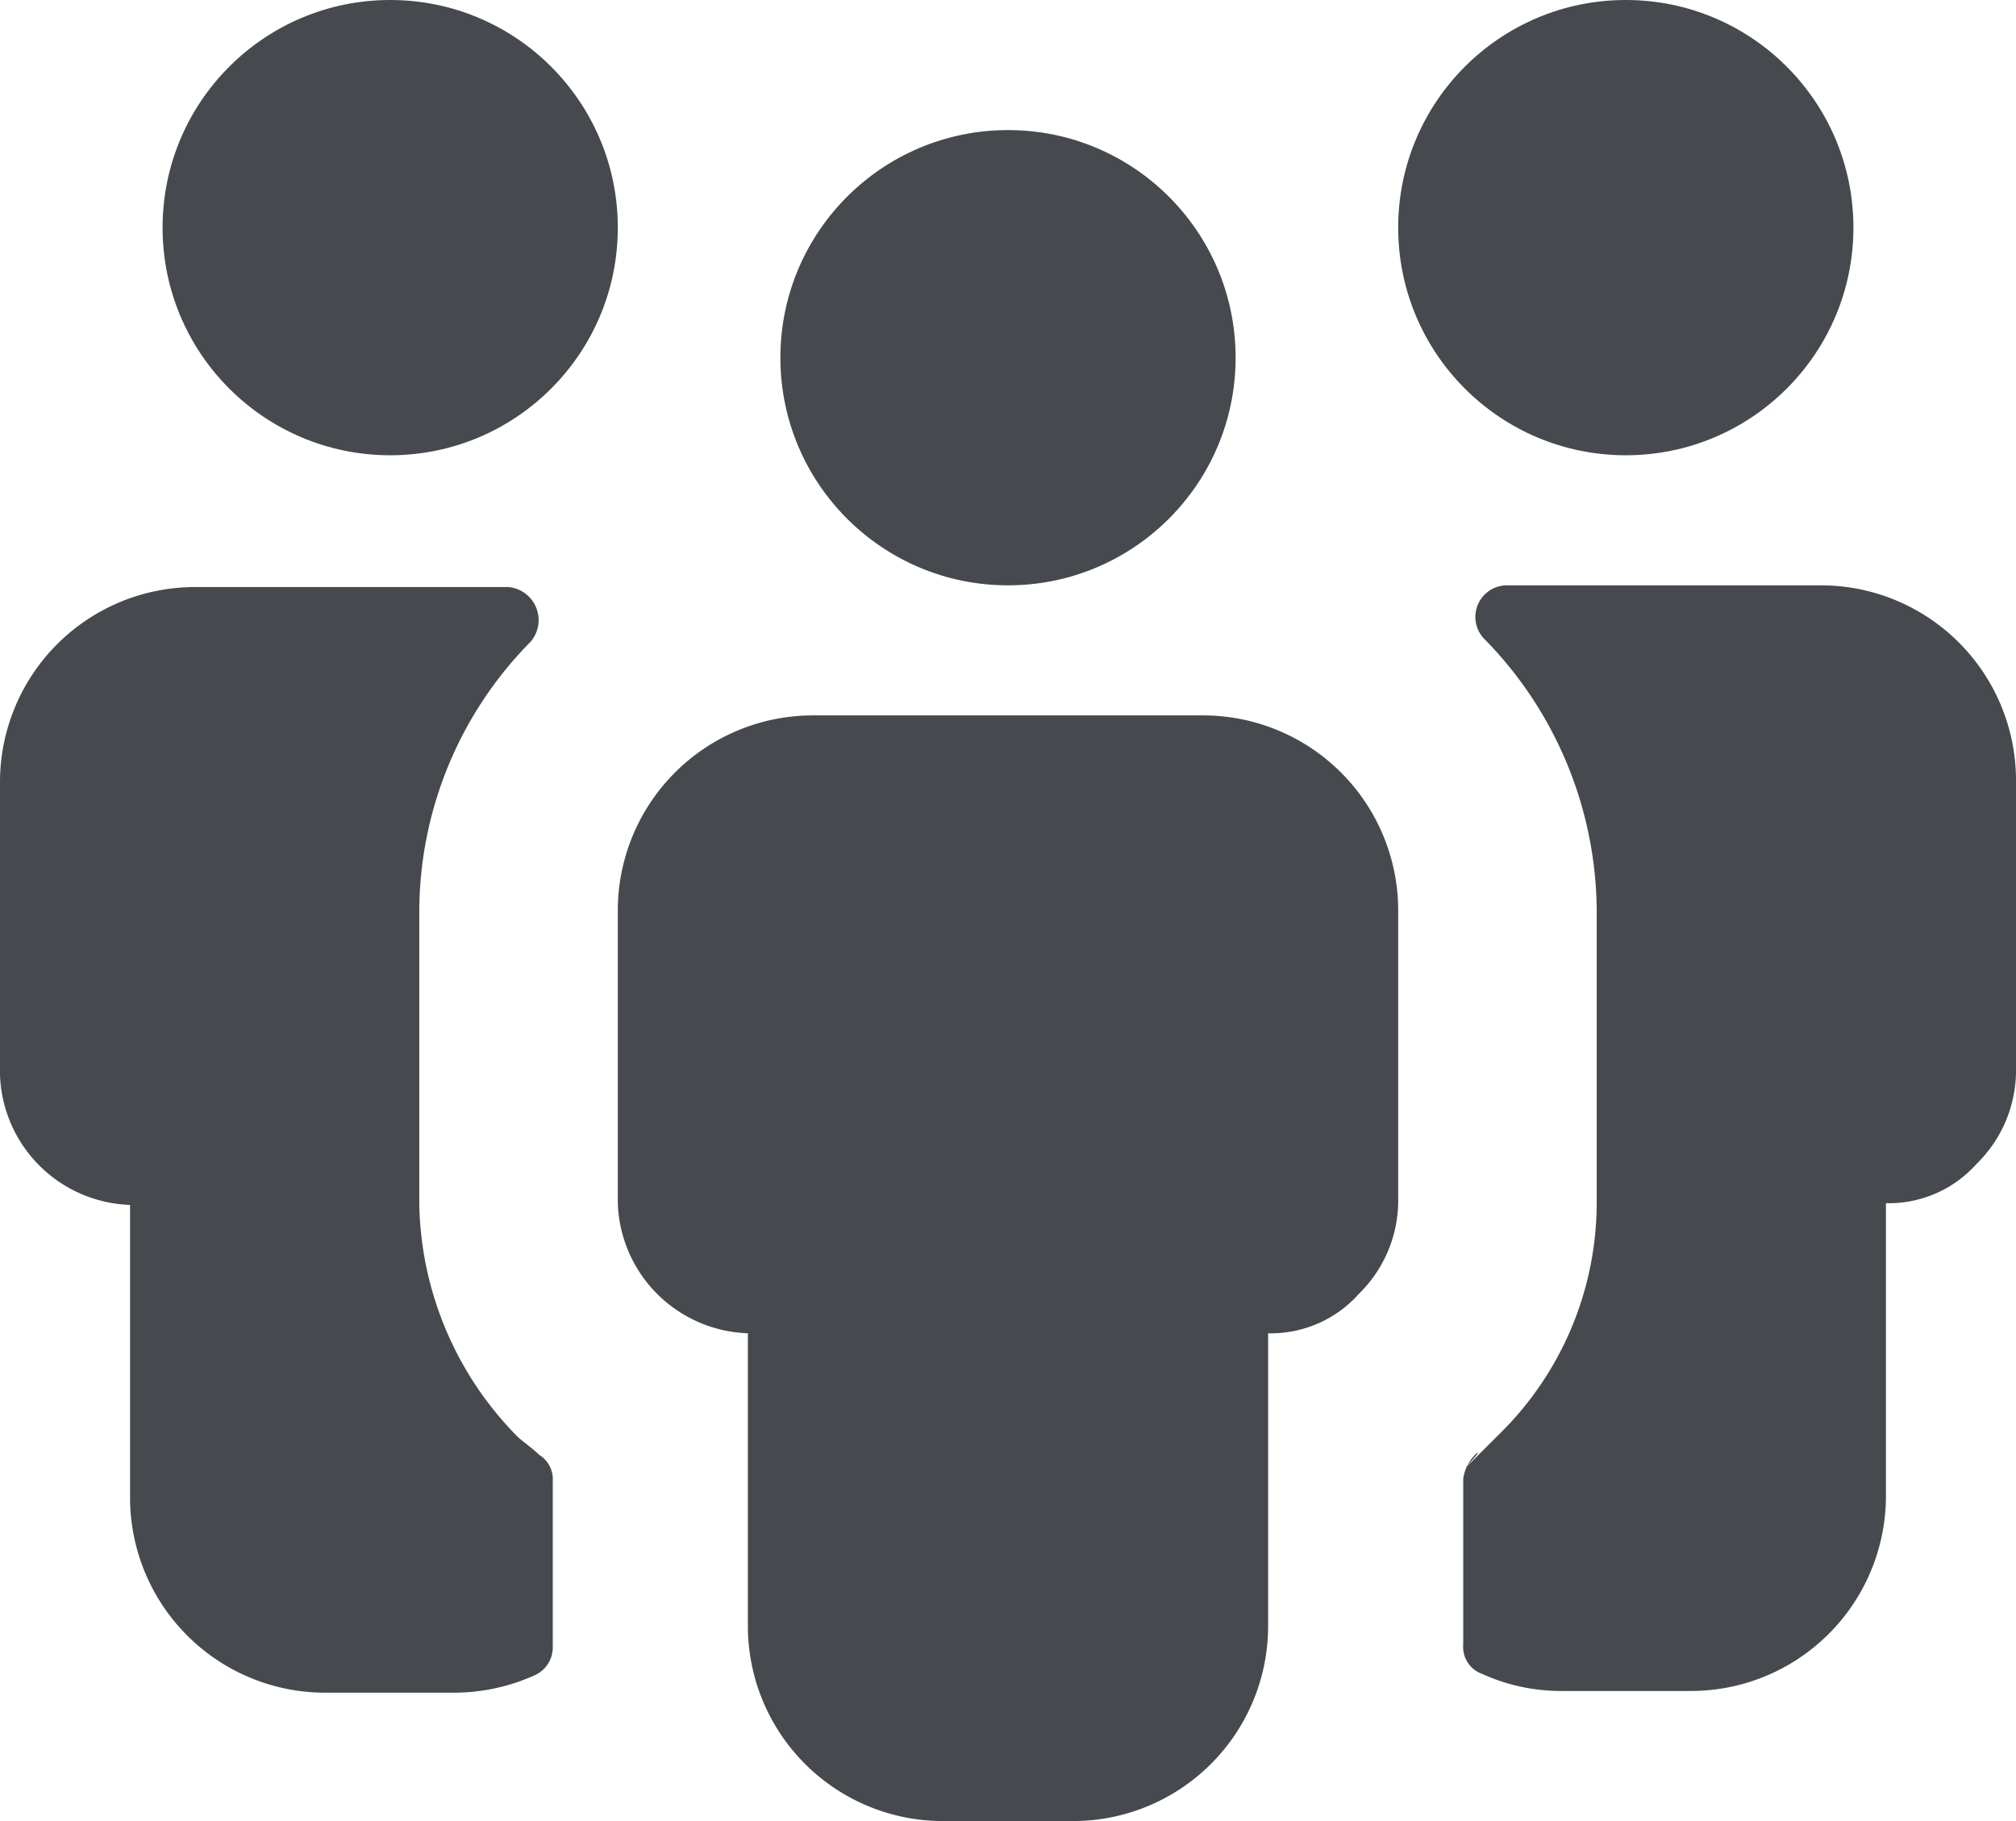
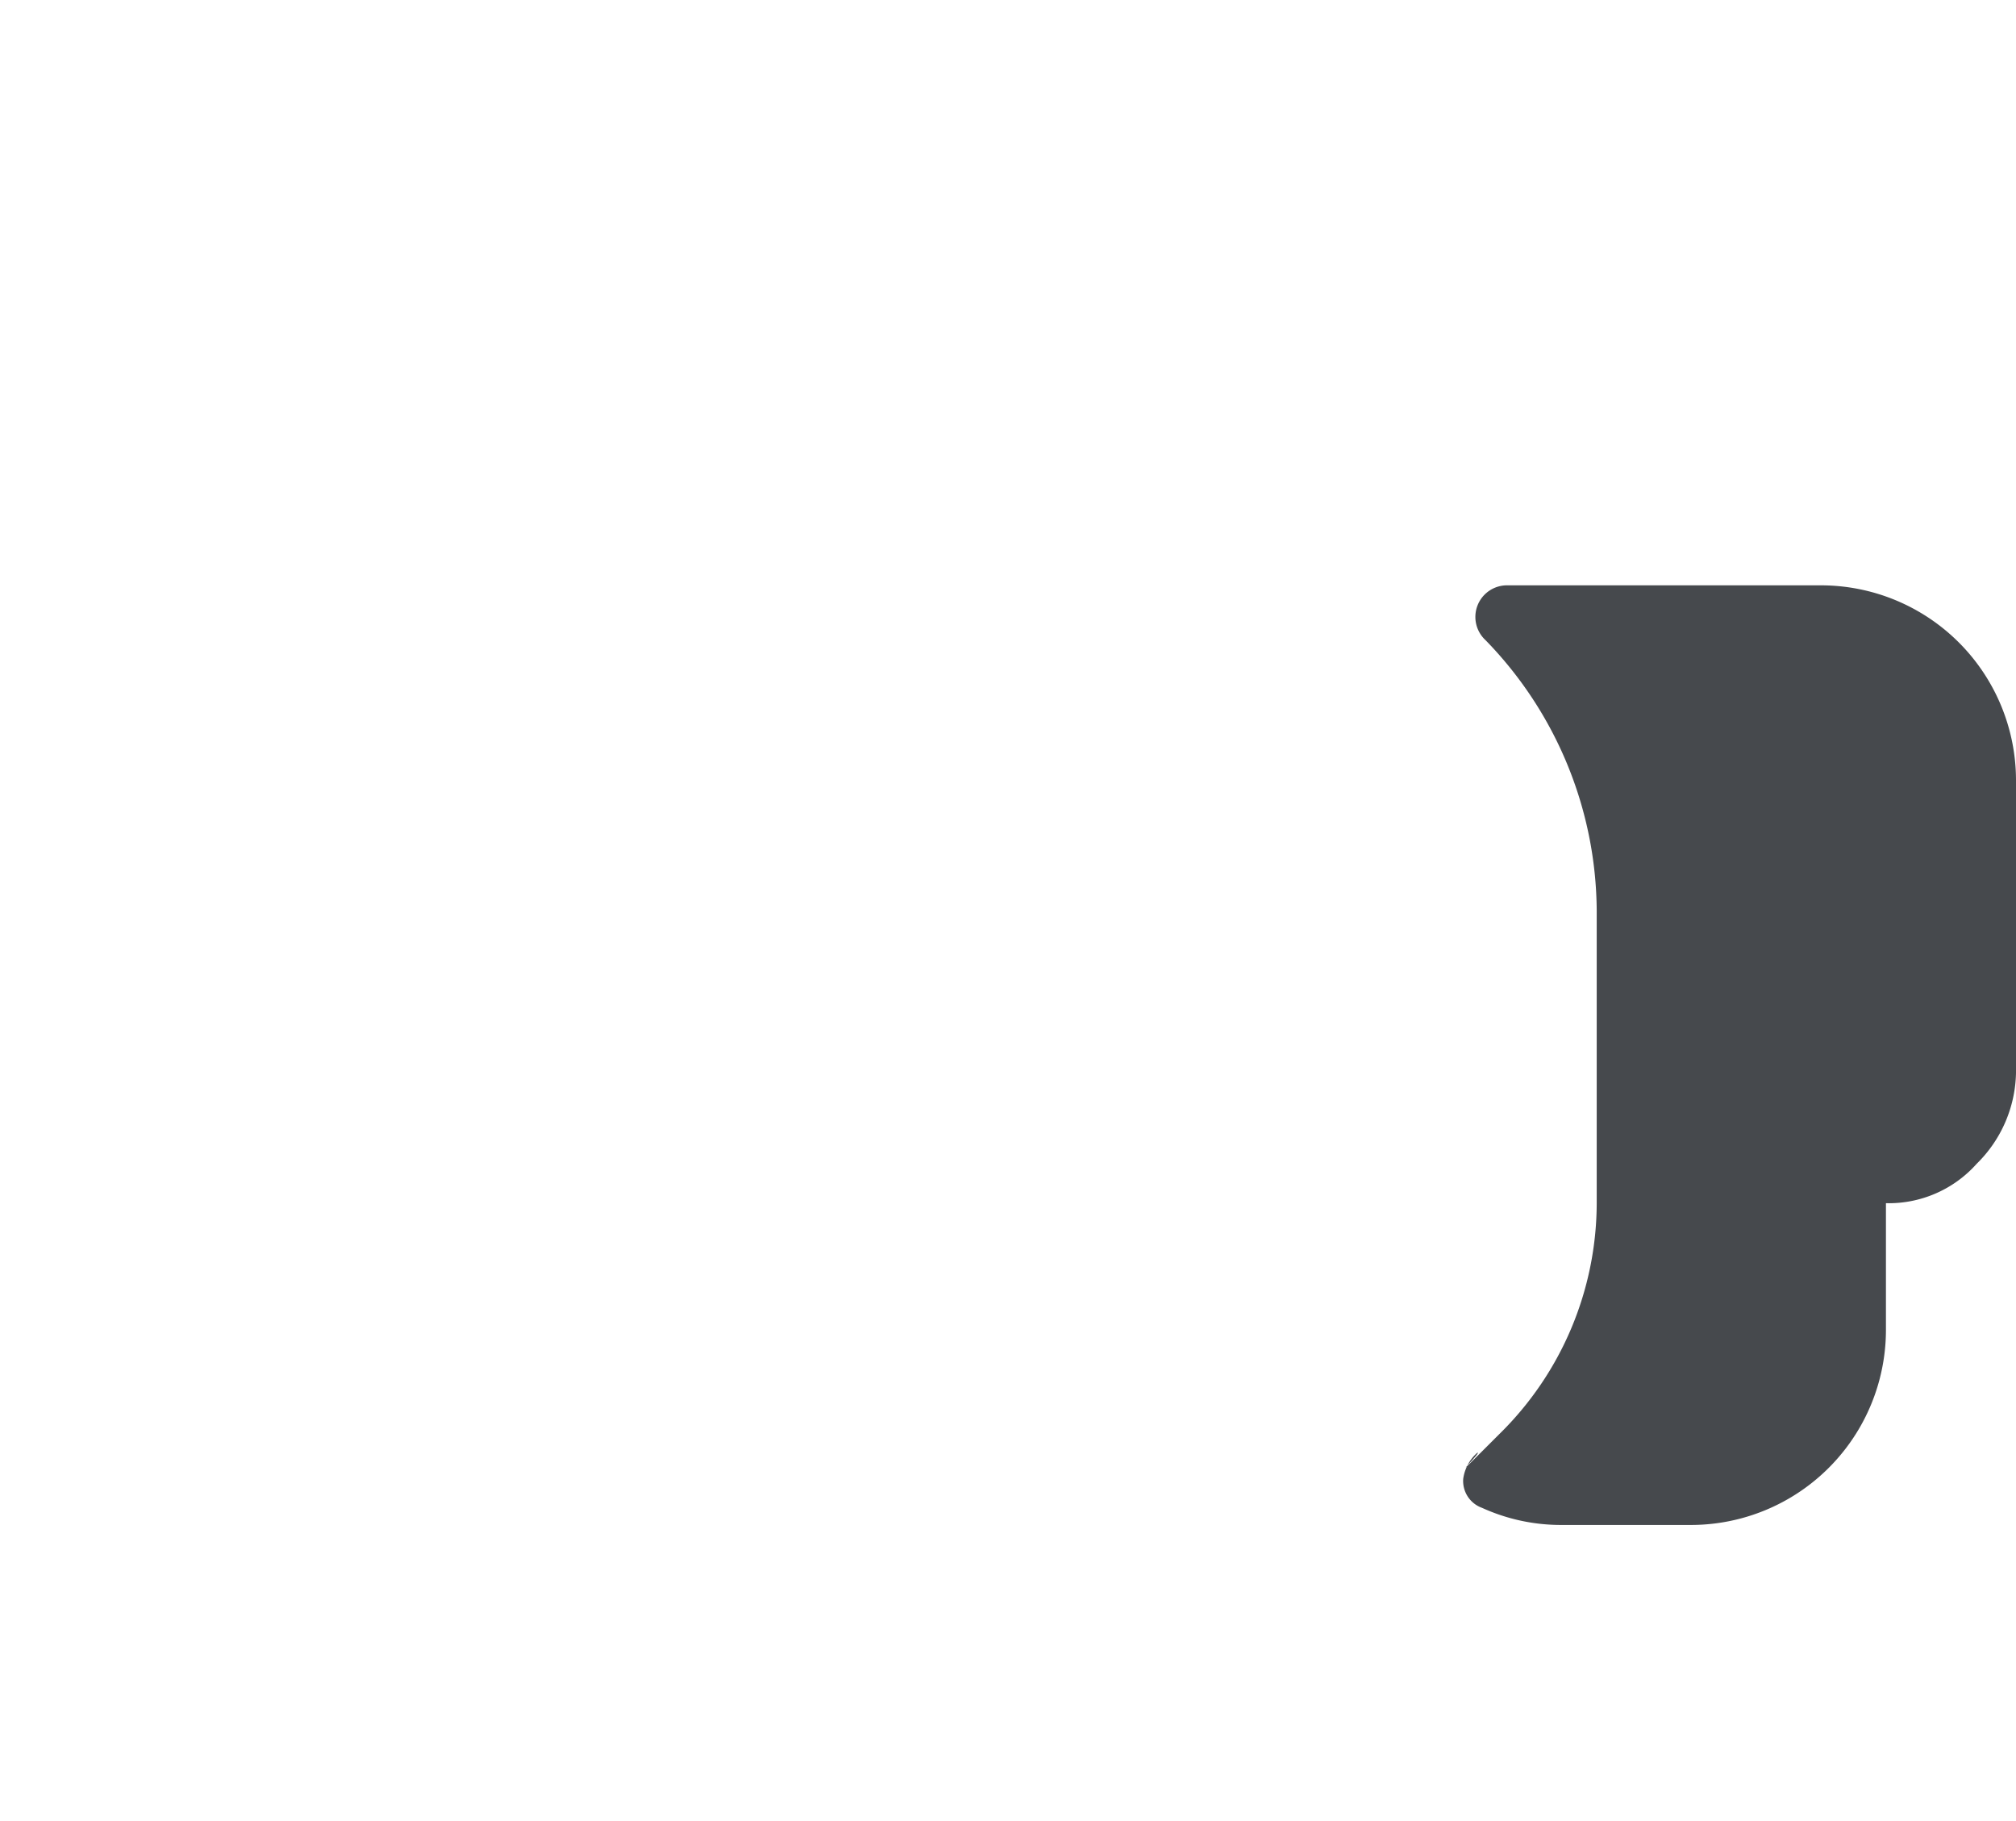
<svg xmlns="http://www.w3.org/2000/svg" width="117.8" height="106.4" viewBox="0 0 117.8 106.4">
  <g id="Group_206" data-name="Group 206" transform="translate(-12.5 -23.2)">
-     <path id="Path_243" data-name="Path 243" d="M82.8,65H60A11.4,11.4,0,0,0,48.6,76.4V93.5a7.868,7.868,0,0,0,7.6,7.6v17.1a11.4,11.4,0,0,0,11.4,11.4h7.6a11.4,11.4,0,0,0,11.4-11.4V101.1a6.882,6.882,0,0,0,5.3-2.3,7.642,7.642,0,0,0,2.3-5.3V76.4A11.4,11.4,0,0,0,82.8,65Z" fill="#46494d" />
-     <circle id="Ellipse_26" data-name="Ellipse 26" cx="13.3" cy="13.3" r="13.3" transform="translate(58.1 30.8)" fill="#46494d" />
-     <path id="Path_244" data-name="Path 244" d="M44,108.2c-.4-.4-1-.8-1.3-1.1A19.812,19.812,0,0,1,37,93.6V76.5a22.467,22.467,0,0,1,6.5-15.8,1.938,1.938,0,0,0-1.3-3.2H23.9A11.4,11.4,0,0,0,12.5,68.9V86a7.868,7.868,0,0,0,7.6,7.6v17.1a11.4,11.4,0,0,0,11.4,11.4h7.6a11.478,11.478,0,0,0,4.6-1,1.788,1.788,0,0,0,1.1-1.7v-9.7a1.659,1.659,0,0,0-.8-1.5Z" fill="#46494d" />
-     <circle id="Ellipse_27" data-name="Ellipse 27" cx="13.3" cy="13.3" r="13.3" transform="translate(22 23.2)" fill="#46494d" />
-     <path id="Path_245" data-name="Path 245" d="M118.9,57.4H100.6a1.847,1.847,0,0,0-1.3,3.2,22.83,22.83,0,0,1,6.5,15.8V93.5a18.947,18.947,0,0,1-5.7,13.5c-3.8,3.8-.8.8-1.3,1.1a2.479,2.479,0,0,0-.8,1.5v9.7a1.665,1.665,0,0,0,1.1,1.7,11.111,11.111,0,0,0,4.6,1h7.6a11.4,11.4,0,0,0,11.4-11.4V93.5a6.882,6.882,0,0,0,5.3-2.3,7.642,7.642,0,0,0,2.3-5.3V68.8a11.4,11.4,0,0,0-11.4-11.4Z" fill="#46494d" />
-     <circle id="Ellipse_28" data-name="Ellipse 28" cx="13.3" cy="13.3" r="13.3" transform="translate(94.2 23.2)" fill="#46494d" />
+     <path id="Path_245" data-name="Path 245" d="M118.9,57.4H100.6a1.847,1.847,0,0,0-1.3,3.2,22.83,22.83,0,0,1,6.5,15.8V93.5a18.947,18.947,0,0,1-5.7,13.5c-3.8,3.8-.8.8-1.3,1.1a2.479,2.479,0,0,0-.8,1.5a1.665,1.665,0,0,0,1.1,1.7,11.111,11.111,0,0,0,4.6,1h7.6a11.4,11.4,0,0,0,11.4-11.4V93.5a6.882,6.882,0,0,0,5.3-2.3,7.642,7.642,0,0,0,2.3-5.3V68.8a11.4,11.4,0,0,0-11.4-11.4Z" fill="#46494d" />
  </g>
</svg>